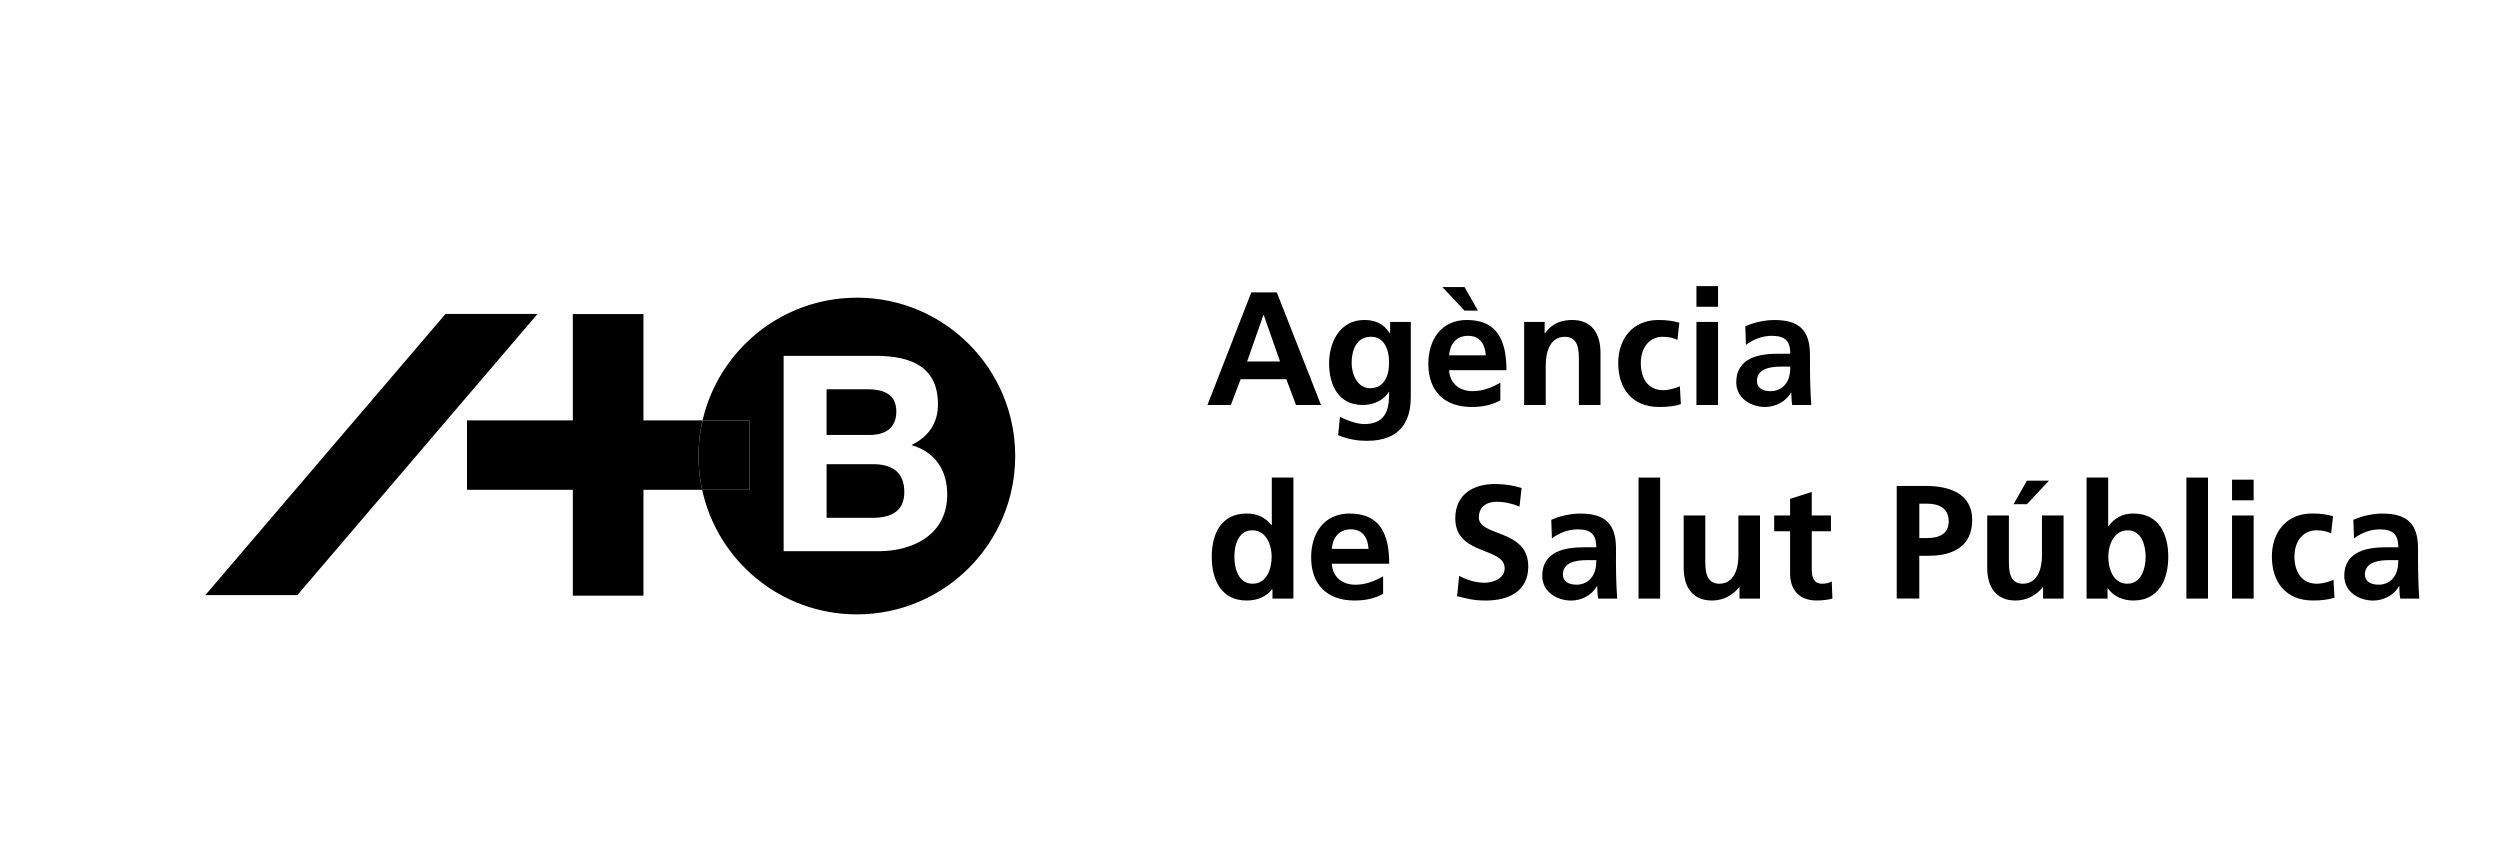
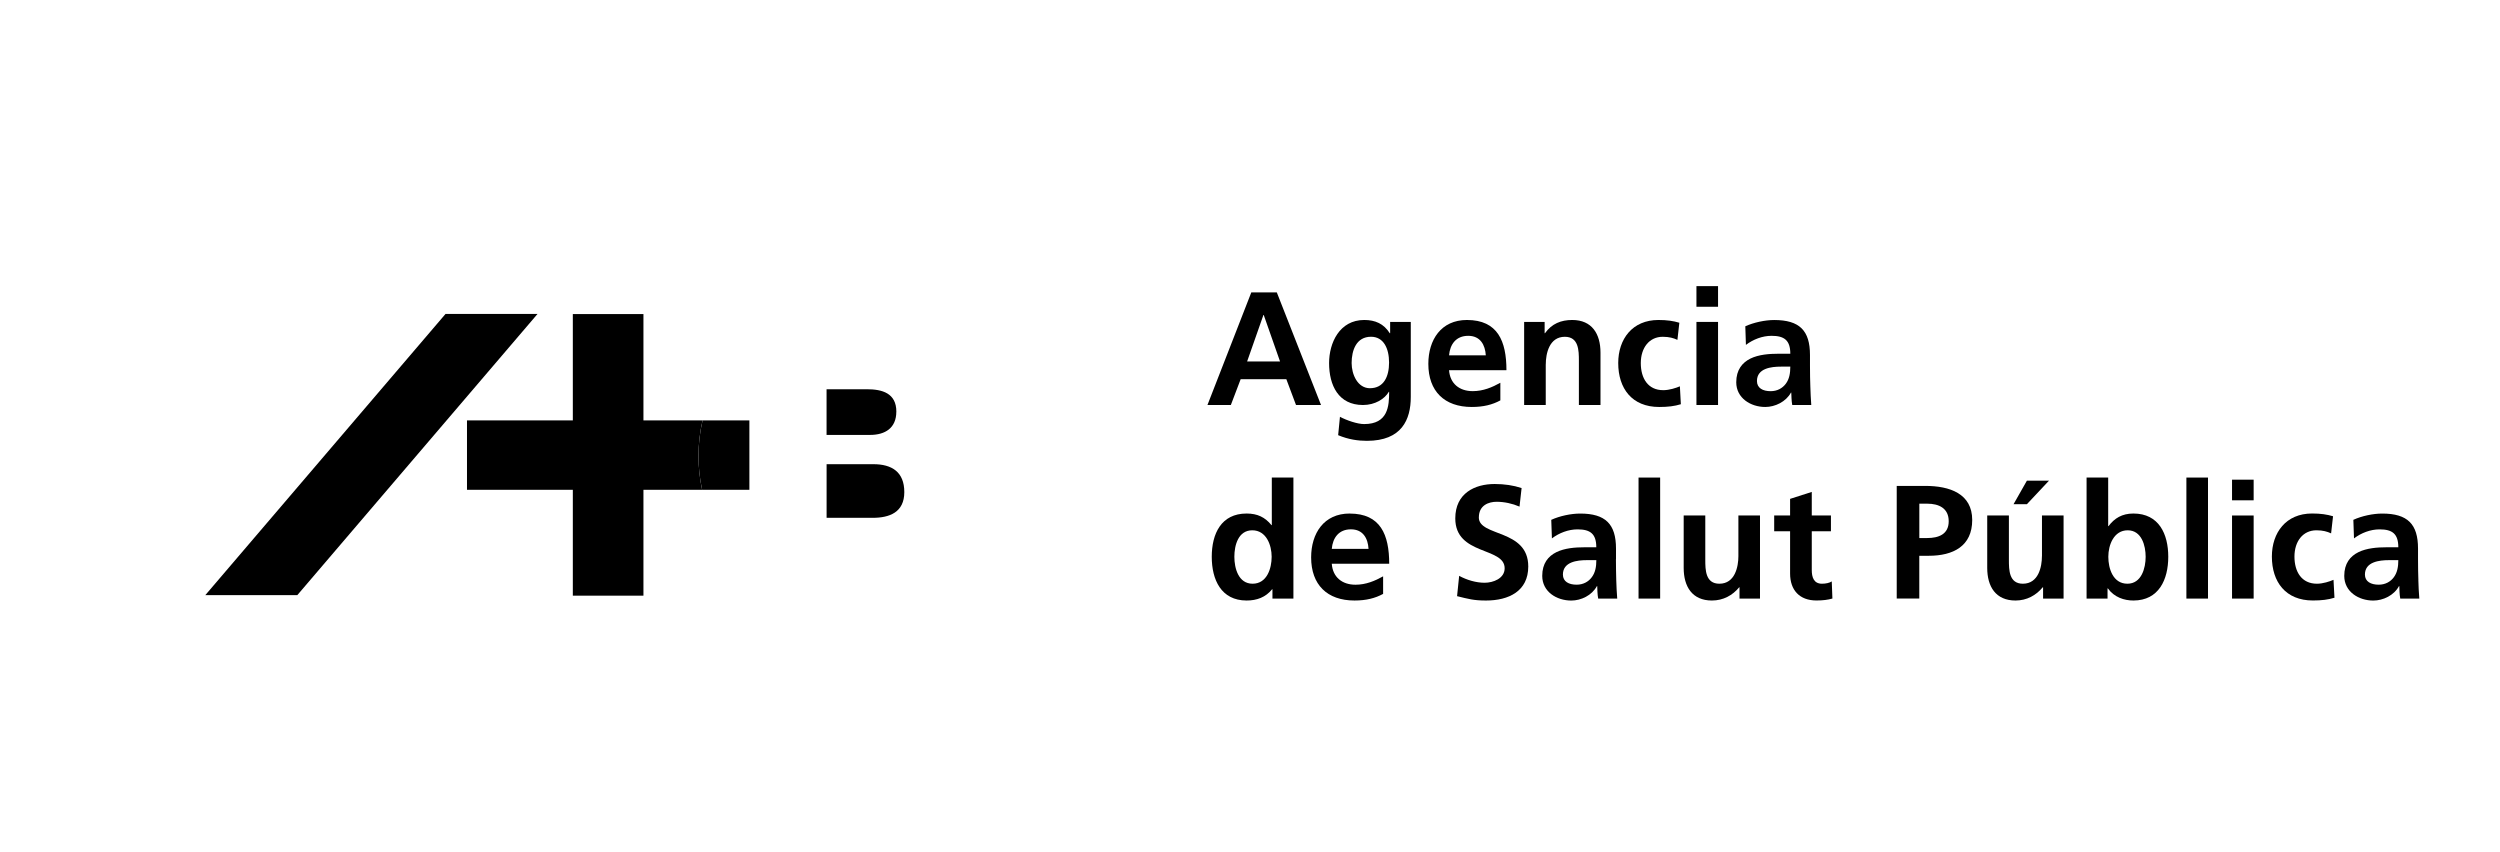
<svg xmlns="http://www.w3.org/2000/svg" id="Capa_1" viewBox="0 0 697.77 237.87">
  <defs>
    <style>.cls-1{stroke-width:0px;}</style>
  </defs>
  <path class="cls-1" d="M418.76,111.74v-4.91c-2.26,1.26-4.78,2.34-7.71,2.34-3.73,0-6.34-2.11-6.61-5.85h16.02c0-8.1-2.43-14.01-11.03-14.01-7.21,0-10.77,5.54-10.77,12.25,0,7.61,4.47,12.03,12.12,12.03,3.24,0,5.76-.63,7.98-1.84ZM409.79,93.73c3.38,0,4.73,2.53,4.91,5.45h-10.26c.27-3.11,1.97-5.45,5.35-5.45Z" />
  <rect class="cls-1" x="473.49" y="79.86" width="6.03" height="5.76" />
  <path class="cls-1" d="M387.97,93h-.08c-1.67-2.65-4.06-3.69-7.12-3.69-6.93,0-9.81,6.44-9.81,12.02,0,6.22,2.61,11.71,9.46,11.71,3.38,0,6.07-1.71,7.21-3.68h.09c0,4-.31,9-6.98,9-1.89,0-4.9-1.04-6.75-2.03l-.5,5.13c2.89,1.22,5.63,1.58,8.02,1.58,9.74,0,12.25-5.94,12.25-12.25v-20.94h-5.76v3.15ZM382.39,108.36c-3.48,0-5.14-3.87-5.14-7.03,0-3.56,1.31-7.34,5.41-7.34,3.51,0,5.04,3.24,5.04,7.21s-1.53,7.15-5.31,7.15Z" />
-   <polygon class="cls-1" points="412.51 86.7 408.76 80.12 402.58 80.12 408.76 86.7 412.51 86.7" />
  <rect class="cls-1" x="473.49" y="89.85" width="6.03" height="23.19" />
  <path class="cls-1" d="M431.44,101.7c0-2.97.95-7.7,5.32-7.7,3.87,0,3.92,3.83,3.92,6.66v12.38h6.03v-14.63c0-5.22-2.38-9.1-7.88-9.1-3.15,0-5.72,1.04-7.61,3.69h-.1v-3.15h-5.72v23.19h6.03v-11.35Z" />
  <path class="cls-1" d="M356.37,81.61h-7.12l-12.24,31.43h6.53l2.74-7.2h12.75l2.7,7.2h6.98l-12.34-31.43ZM348.08,100.89l4.55-12.97h.09l4.55,12.97h-9.19Z" />
  <path class="cls-1" d="M464.22,108.9c-4.24,0-6.26-3.28-6.26-7.56s2.38-7.34,6.12-7.34c1.84,0,3.02.36,4.1.86l.54-4.78c-1.66-.5-3.42-.77-5.85-.77-7.25,0-11.21,5.31-11.21,12.02,0,7.07,3.82,12.26,11.43,12.26,2.48,0,4.29-.23,6.05-.77l-.27-5c-1.04.45-2.94,1.08-4.64,1.08Z" />
  <path class="cls-1" d="M499.88,109.58h.08c.04.72.04,2.25.27,3.46h5.31c-.13-1.79-.21-3.42-.26-5.17-.06-1.71-.1-3.47-.1-5.81v-2.97c0-6.84-2.92-9.77-9.99-9.77-2.57,0-5.72.68-8.06,1.75l.17,5.19c2.03-1.54,4.6-2.53,7.17-2.53,3.55,0,5.22,1.26,5.22,5h-3.34c-2.51,0-5.49.22-7.79,1.35-2.28,1.13-3.96,3.15-3.96,6.61,0,4.41,4.02,6.9,8.1,6.9,2.75,0,5.76-1.45,7.17-4.01ZM494.2,109.18c-2.17,0-3.82-.85-3.82-2.84,0-3.56,4-4.01,6.7-4.01h2.61c0,1.8-.27,3.47-1.26,4.78-.95,1.26-2.38,2.07-4.23,2.07Z" />
  <path class="cls-1" d="M451.04,156.08v-2.97c0-6.84-2.94-9.77-9.99-9.77-2.58,0-5.73.67-8.08,1.75l.18,5.18c2.03-1.53,4.6-2.52,7.17-2.52,3.55,0,5.22,1.26,5.22,5h-3.34c-2.53,0-5.49.23-7.79,1.36-2.3,1.13-3.96,3.15-3.96,6.62,0,4.41,4,6.89,8.1,6.89,2.74,0,5.76-1.44,7.15-4.02h.1c.03.72.03,2.26.27,3.48h5.31c-.13-1.81-.23-3.43-.27-5.18-.04-1.72-.09-3.47-.09-5.81ZM444.27,161.12c-.94,1.26-2.38,2.07-4.23,2.07-2.16,0-3.82-.86-3.82-2.83,0-3.56,4-4.02,6.7-4.02h2.63c0,1.8-.27,3.46-1.28,4.78Z" />
  <path class="cls-1" d="M354.97,146.57h-.09c-1.8-2.21-3.92-3.24-6.94-3.24-7.12,0-9.73,5.68-9.73,12.07s2.61,12.21,9.73,12.21c2.84,0,5.32-.9,7.12-3.15h.09v2.61h5.85v-33.78h-6.03v13.28ZM349.61,162.92c-3.96,0-5.09-4.32-5.09-7.52s1.08-7.39,5-7.39,5.41,4.14,5.41,7.39-1.31,7.52-5.32,7.52Z" />
  <path class="cls-1" d="M595.44,143.33c-3.15,0-5.27,1.31-6.93,3.51h-.1v-13.55h-6.03v33.78h5.85v-2.84h.1c1.76,2.48,4.56,3.38,7.11,3.38,7.12,0,9.74-5.86,9.74-12.21s-2.61-12.07-9.74-12.07ZM593.77,162.92c-4.02,0-5.32-4.24-5.32-7.52s1.53-7.39,5.41-7.39,5.01,4.27,5.01,7.39-1.14,7.52-5.1,7.52Z" />
  <rect class="cls-1" x="610.24" y="133.29" width="6.03" height="33.78" />
  <polygon class="cls-1" points="571.9 134.15 565.73 134.15 562 140.72 565.73 140.72 571.9 134.15" />
  <path class="cls-1" d="M674.99,161.89c-.06-1.72-.1-3.47-.1-5.81v-2.97c0-6.84-2.92-9.77-9.99-9.77-2.57,0-5.72.67-8.06,1.75l.18,5.18c2.02-1.53,4.58-2.52,7.15-2.52,3.56,0,5.22,1.26,5.22,5h-3.34c-2.51,0-5.49.23-7.78,1.36-2.3,1.13-3.97,3.15-3.97,6.62,0,4.41,4,6.89,8.1,6.89,2.75,0,5.78-1.44,7.17-4.02h.1c.03.72.03,2.26.26,3.48h5.32c-.14-1.81-.23-3.43-.27-5.18ZM668.13,161.12c-.94,1.26-2.38,2.07-4.23,2.07-2.16,0-3.83-.86-3.83-2.83,0-3.56,4.02-4.02,6.71-4.02h2.61c0,1.8-.27,3.46-1.26,4.78Z" />
  <rect class="cls-1" x="622.98" y="133.88" width="6.03" height="5.76" />
  <path class="cls-1" d="M646.66,162.92c-4.23,0-6.26-3.29-6.26-7.57s2.38-7.34,6.13-7.34c1.84,0,3.01.36,4.1.86l.54-4.78c-1.68-.5-3.44-.77-5.86-.77-7.25,0-11.21,5.31-11.21,12.02,0,7.07,3.83,12.26,11.44,12.26,2.48,0,4.27-.23,6.03-.77l-.27-5c-1.04.45-2.92,1.09-4.64,1.09Z" />
  <path class="cls-1" d="M376.71,143.33c-7.21,0-10.76,5.54-10.76,12.25,0,7.61,4.46,12.03,12.11,12.03,3.25,0,5.76-.64,7.98-1.85v-4.9c-2.26,1.26-4.78,2.34-7.71,2.34-3.74,0-6.35-2.12-6.62-5.85h16.03c0-8.11-2.43-14.01-11.03-14.01ZM371.71,153.19c.27-3.11,1.98-5.45,5.35-5.45s4.74,2.52,4.91,5.45h-10.26Z" />
  <path class="cls-1" d="M412.76,144.41c0-3.43,2.8-4.36,4.95-4.36s4.41.49,6.4,1.35l.58-5.18c-2.3-.76-4.81-1.13-7.52-1.13-5.54,0-10.99,2.58-10.99,9.6,0,10.4,13.78,7.92,13.78,13.92,0,2.84-3.19,4.04-5.59,4.04s-4.95-.76-7.11-1.93l-.58,5.67c3.11.77,4.64,1.22,8.06,1.22,6.36,0,11.81-2.61,11.81-9.5,0-10.54-13.8-8.25-13.8-13.7Z" />
  <rect class="cls-1" x="457.33" y="133.29" width="6.03" height="33.78" />
  <path class="cls-1" d="M485.2,155.22c0,2.97-.95,7.7-5.31,7.7-3.87,0-3.93-3.83-3.93-6.67v-12.38h-6.03v14.64c0,5.22,2.38,9.1,7.88,9.1,3.16,0,5.76-1.44,7.62-3.7h.08v3.16h5.72v-23.2h-6.03v11.35Z" />
  <path class="cls-1" d="M537.37,135.62h-7.98v31.44h6.3v-11.94h2.65c6.77,0,12.12-2.65,12.12-9.99s-6.26-9.51-13.1-9.51ZM537.91,150.17h-2.21v-9.59h2.21c3.24,0,5.99,1.26,5.99,4.91s-2.84,4.68-5.99,4.68Z" />
  <path class="cls-1" d="M508.52,162.92c-2.3,0-2.84-1.85-2.84-3.83v-10.81h5.35v-4.41h-5.35v-6.57l-6.05,1.94v4.63h-4.44v4.41h4.44v11.8c0,4.6,2.61,7.52,7.35,7.52,1.8,0,3.19-.18,4.46-.54l-.18-4.78c-.62.41-1.66.64-2.74.64Z" />
  <path class="cls-1" d="M569.92,155.22c0,2.97-.95,7.7-5.32,7.7-3.86,0-3.9-3.83-3.9-6.67v-12.38h-6.05v14.64c0,5.22,2.38,9.1,7.89,9.1,3.15,0,5.75-1.44,7.61-3.7h.09v3.16h5.72v-23.2h-6.03v11.35Z" />
  <rect class="cls-1" x="622.98" y="143.88" width="6.03" height="23.19" />
-   <path class="cls-1" d="M239.15,83.09c-20.99,0-38.54,14.64-43.06,34.25h13.07v19.36h-13.19c4.31,19.88,22,34.78,43.18,34.78,24.41,0,44.2-19.78,44.2-44.2s-19.79-44.2-44.2-44.2ZM245.15,153.85h-26.43v-54.53h25.66c10.39,0,17.41,3.36,17.41,13.52,0,5.34-2.68,9.09-7.41,11.38,6.64,1.91,10,7.03,10,13.82,0,11.08-9.39,15.81-19.24,15.81Z" />
  <path class="cls-1" d="M250.18,114.91c0-5.2-3.97-6.27-8.25-6.27h-11.23v12.75h12.14c4.2,0,7.33-1.91,7.33-6.49Z" />
  <path class="cls-1" d="M243.77,129.56h-13.06v14.97h12.83c4.74,0,8.86-1.53,8.86-7.18s-3.51-7.79-8.63-7.79Z" />
  <path class="cls-1" d="M196.09,117.34h-16.5v-29.68h-19.71v29.68h-29.54v19.36h29.54v29.56h19.71v-29.56h16.38c-.66-3.04-1.02-6.18-1.02-9.42,0-3.42.4-6.74,1.14-9.94Z" />
  <path class="cls-1" d="M209.16,117.34h-13.07c-.74,3.2-1.14,6.52-1.14,9.94,0,3.23.36,6.38,1.02,9.42h13.19v-19.36Z" />
  <polygon class="cls-1" points="124.35 87.62 57.3 166.11 82.98 166.11 150.03 87.62 124.35 87.62" />
</svg>